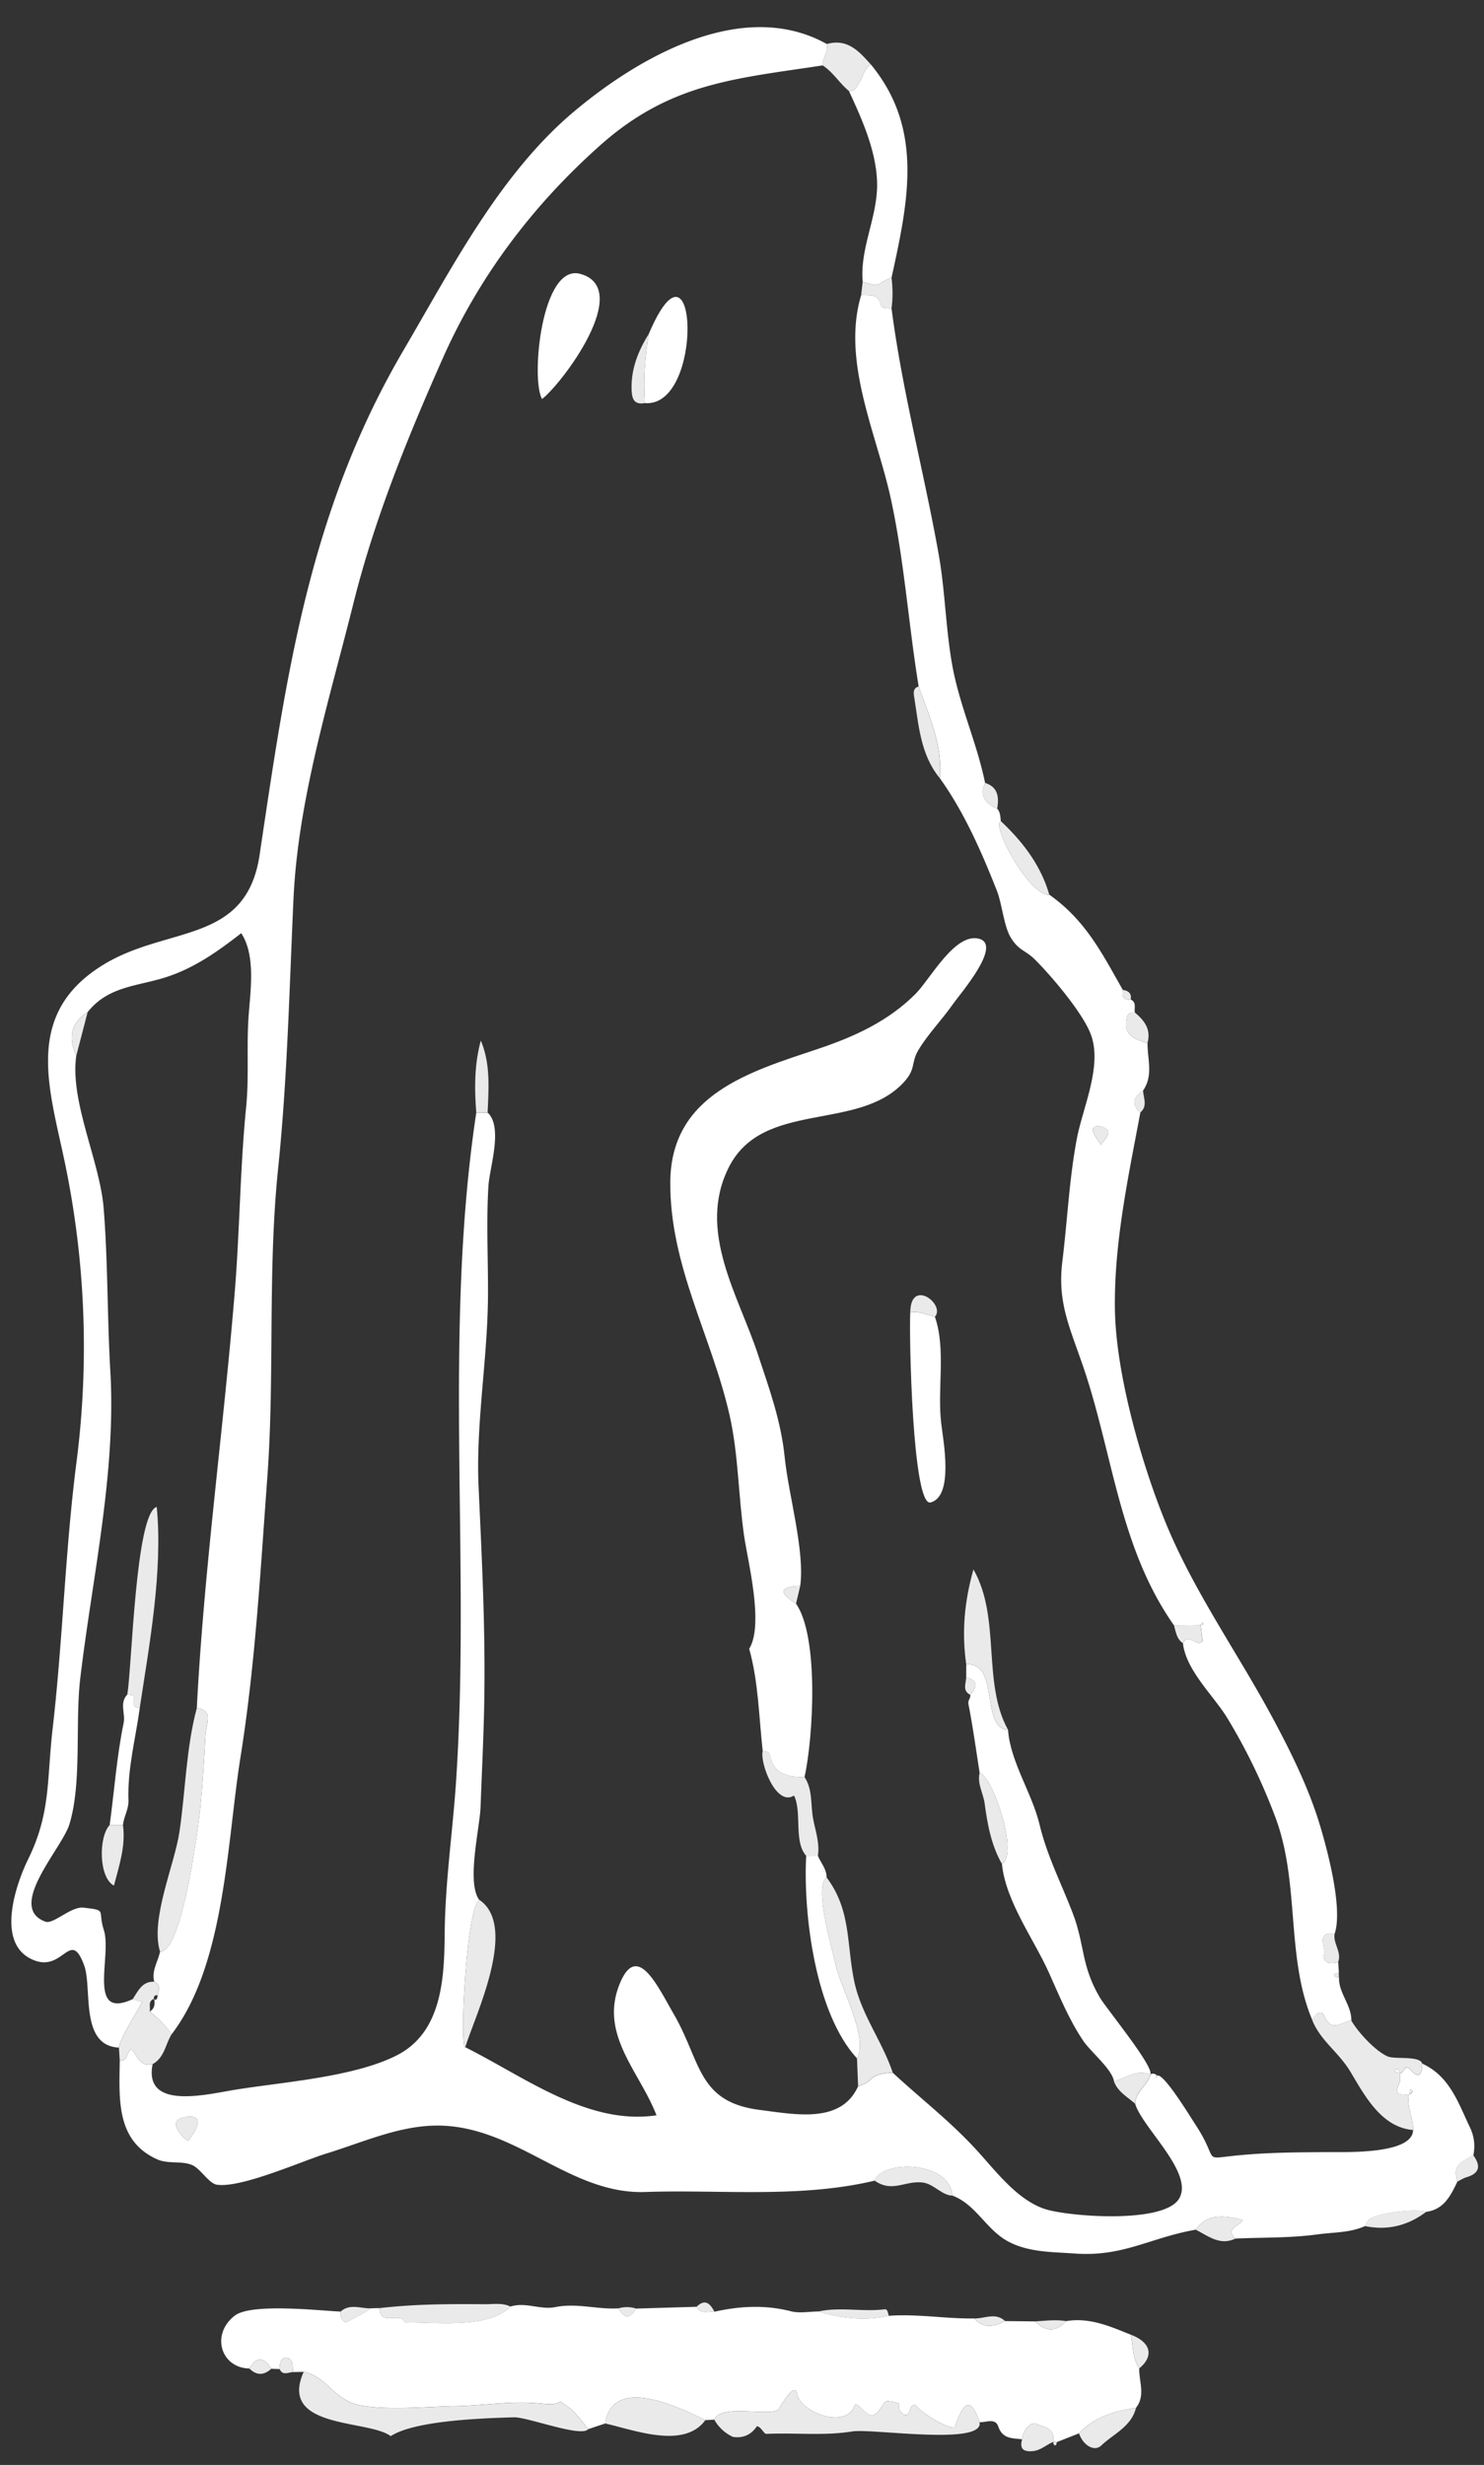
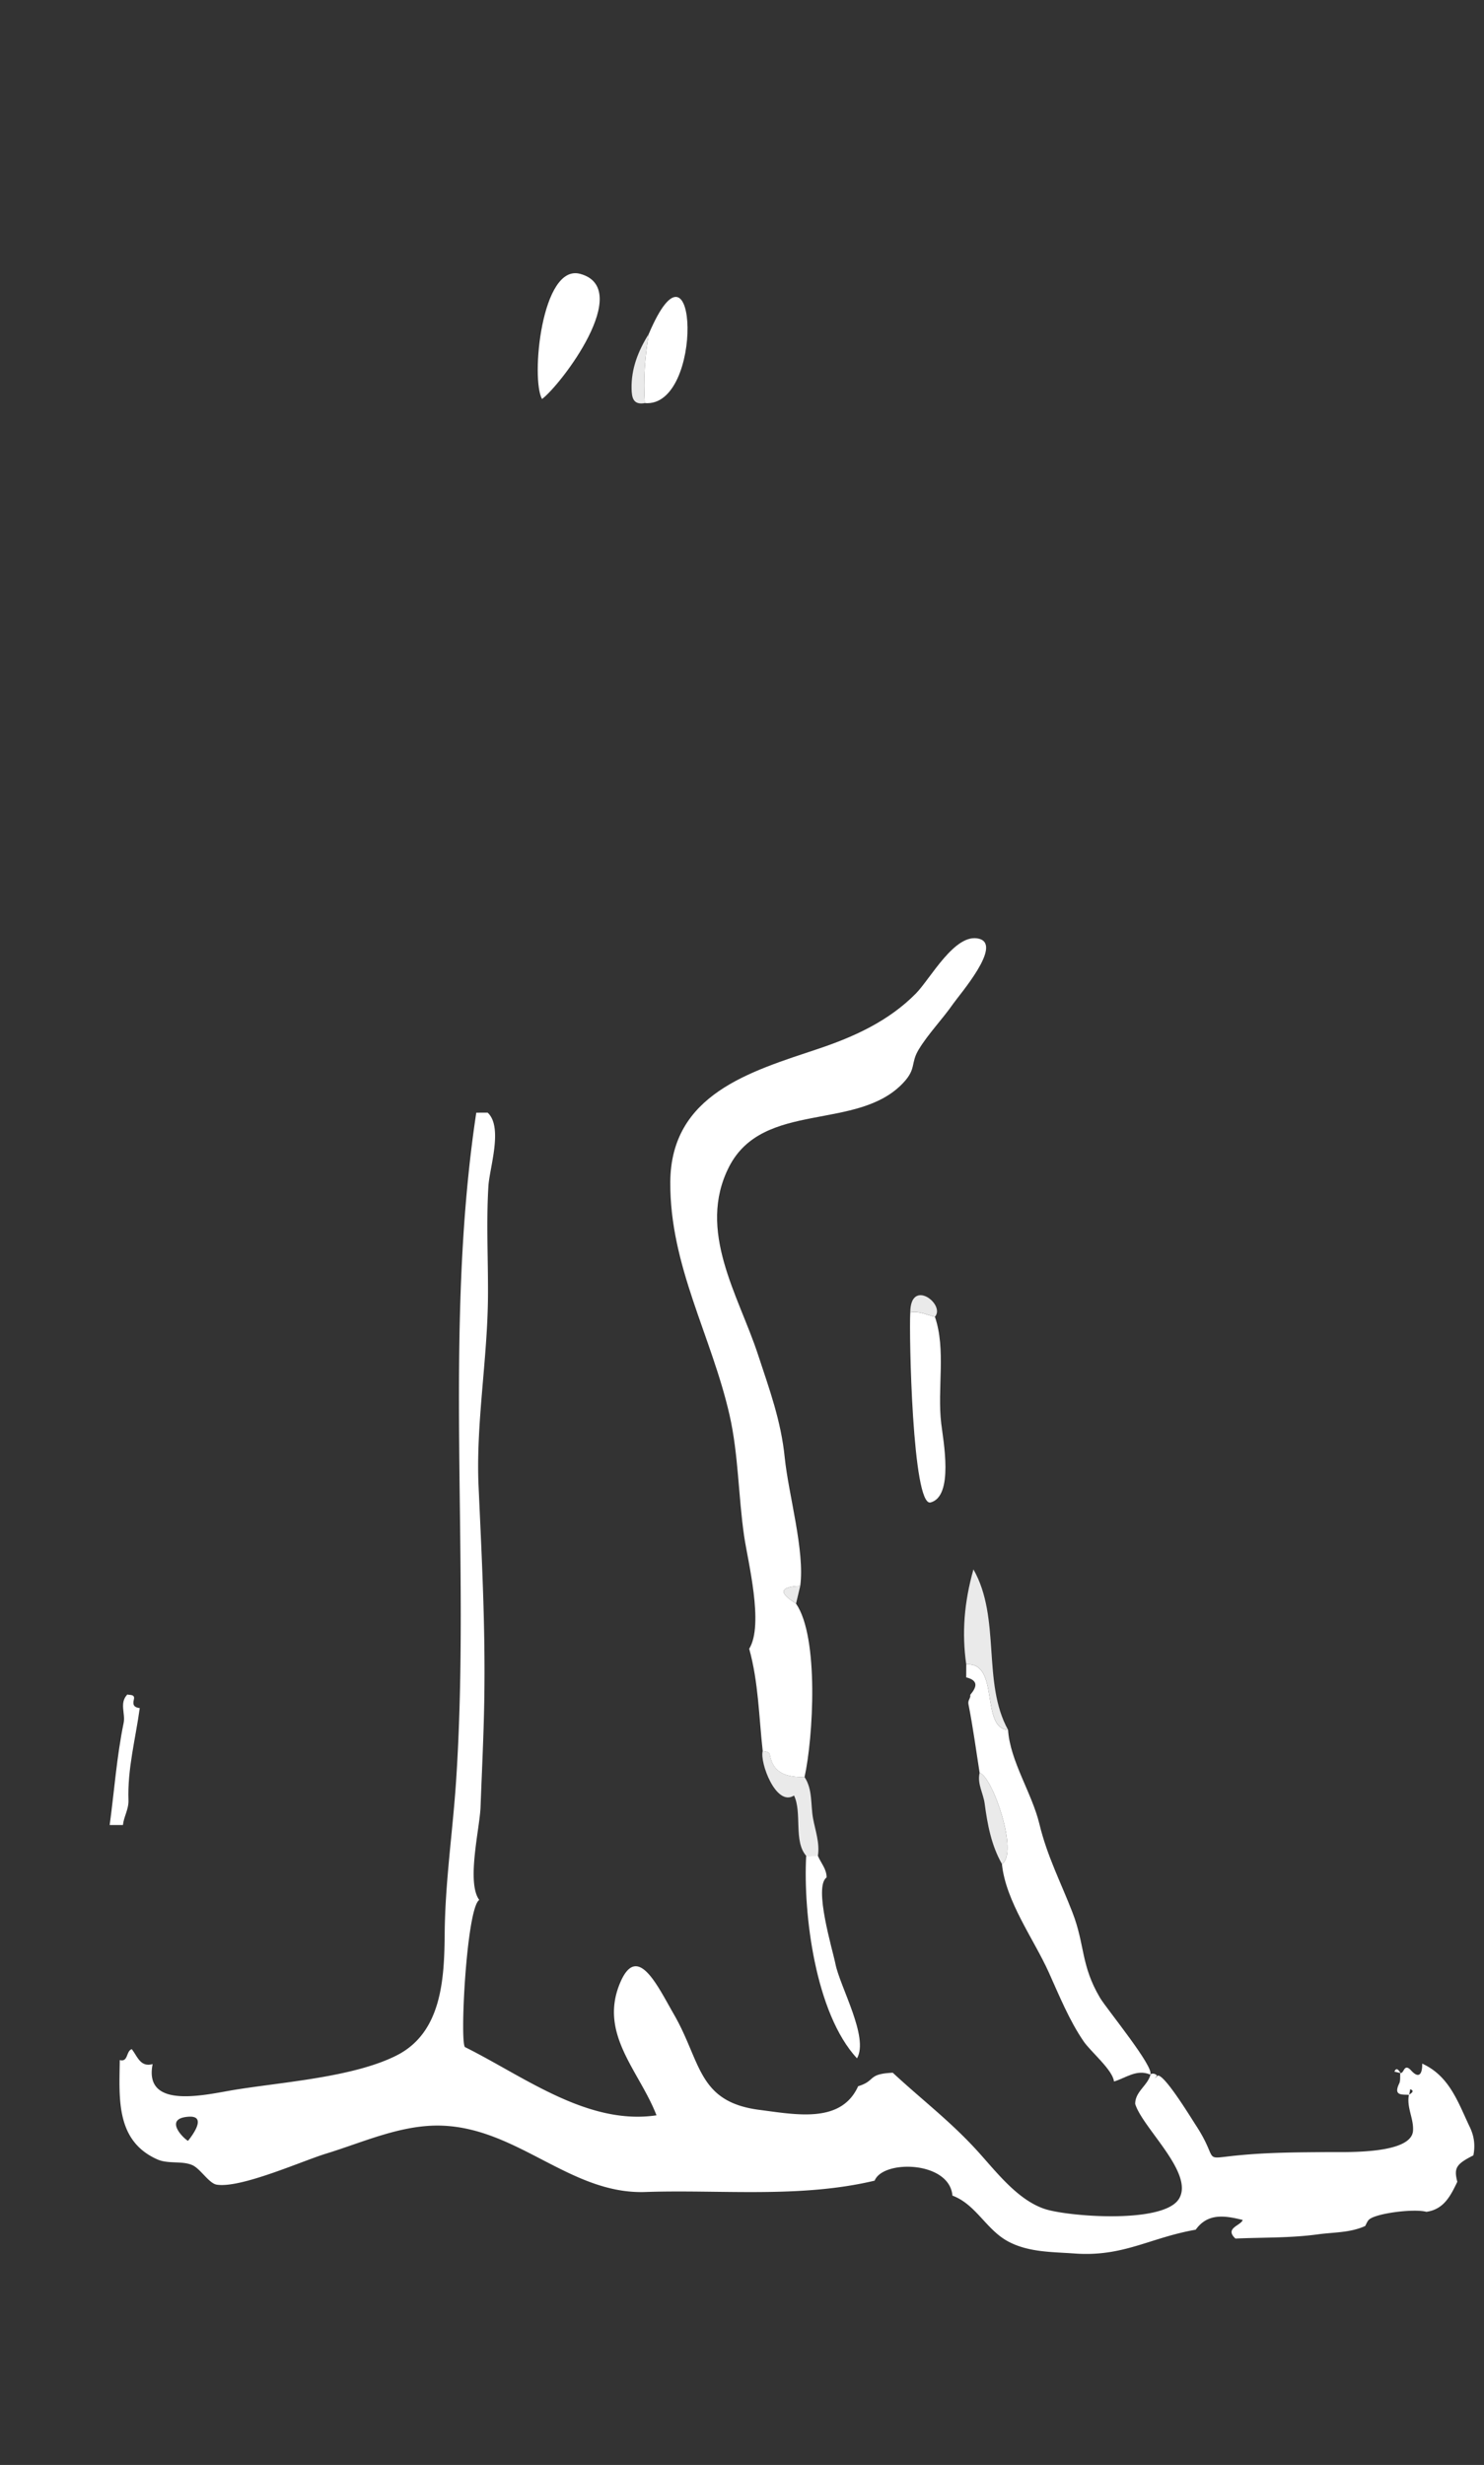
<svg xmlns="http://www.w3.org/2000/svg" width="53" height="88" fill="none" viewBox="0 0 53 88">
  <rect x="0" y="0" width="53" height="88" fill="#333333" stroke="none" />
  <path fill="#fff" d="M48.75 79.472c-.537.242-1.115.217-1.681.295-.983.134-1.965.107-2.947.15-.402-.375.196-.459.26-.664-.654-.162-1.25-.247-1.678.348-1.642.287-2.584.976-4.326.85-.8-.058-1.639-.038-2.373-.43-.787-.422-1.146-1.322-1.99-1.637-.104-1.237-2.476-1.29-2.778-.534-2.674.637-5.524.312-8.191.405-2.656.091-4.53-2.263-7.245-2.368-1.443-.056-2.813.588-4.154.998-.859.263-3.045 1.245-3.907 1.108-.272-.042-.578-.561-.862-.693-.37-.17-.863-.032-1.264-.211-1.486-.663-1.354-2.182-1.337-3.544.308.086.222-.328.43-.389.21.274.31.65.744.533-.33 1.655 1.926 1.082 2.92.92 1.715-.28 4.254-.449 5.797-1.231 1.62-.821 1.7-2.756 1.714-4.352.016-1.837.285-3.612.407-5.444.523-7.908-.467-15.99.721-23.859l.405-.002c.56.516.07 1.965.029 2.617-.08 1.292-.008 2.62-.016 3.916-.012 2.264-.437 4.57-.336 6.81.117 2.59.247 5.063.203 7.654-.021 1.268-.086 2.535-.133 3.803-.028.748-.508 2.69-.045 3.308-.459.279-.71 5.253-.5 5.258 2.102 1.047 4.37 2.797 6.829 2.43-.605-1.573-2.063-2.892-1.306-4.713.617-1.485 1.34.09 1.928 1.109.98 1.697.839 3.124 3.054 3.41 1.323.171 2.92.494 3.526-.844.645-.195.315-.44 1.237-.482 1.085 1.006 2.102 1.766 3.09 2.868.649.724 1.381 1.666 2.317 1.989.795.275 4.242.552 4.81-.349.57-.909-1.296-2.533-1.559-3.394-.002-.45.458-.66.549-1.062a.19.19 0 0 1 .23.051l-.08.1.111-.103c.258-.008 1.162 1.477 1.367 1.792.844 1.297.166 1.19 1.468 1.061 1.13-.112 2.173-.11 3.244-.12.574-.006 3.014.096 3.034-.782.02-.43-.238-.827-.146-1.266q.233-.132.044-.196l-.036.202c-.245-.02-.575.046-.358-.402.052-.105.029-.248.04-.374l.006-.007c.134.03.12-.374.385-.085.31.338.399.06.392-.248.981.445 1.285 1.397 1.7 2.265q.235.484.127 1.011c-.617.313-.7.45-.573.943-.238.492-.474.984-1.105 1.072-.428-.12-1.755.045-2.035.266-.072.056-.105.163-.155.247zM6.747 75.566c-1.017.063-.034.917-.026.857 0-.01.756-.896.026-.857" />
-   <path fill="#fff" d="M4.248 73.1c-1.414-.067-.942-2.125-1.244-2.94-.49-1.32-.725.225-1.774-.173-1.436-.544-.648-2.751-.224-3.615.813-1.654.662-2.828.873-4.652.368-3.182.446-6.385.858-9.56a32.2 32.2 0 0 0-.403-10.569c-.548-2.679-1.547-5.383 1.371-7.158 2.296-1.396 5.089-.715 5.567-3.915.965-6.464 1.77-12.27 5.143-18.021 1.719-2.93 3.431-6.276 6.068-8.5 2.3-1.939 6.032-4.107 9.048-2.425.071.279-.165.497-.15.763-3.171.481-5.447.629-7.955 2.861-2.392 2.13-4.31 4.661-5.616 7.602-1.257 2.83-2.434 5.721-3.187 8.738-.855 3.426-1.973 6.978-2.14 10.53-.149 3.233-.22 6.46-.55 9.652-.38 3.679-.117 7.357-.386 11.028-.248 3.358-.429 6.682-.961 10.007-.481 3.006-.545 7.373-2.451 9.864a4.2 4.2 0 0 0-.79-.803c.185-.105.19-.276.164-.457l-.017.024c.142.044.115-.08.144-.148.034-.182.114-.376-.127-.486-.105-.392.136-.716.207-1.074.793.034 1.362-4.46 1.424-5.03.09-.841.152-1.835.193-2.618.029-.565.307-.94-.303-1.058.253-4.93.945-9.873 1.35-14.793.184-2.22.19-4.424.41-6.642.1-1.005.026-1.992.073-3 .045-.967.317-2.356-.247-3.217-.84.651-1.662 1.24-2.686 1.57s-2.064.317-2.8 1.248c-.582.374-.71.87-.407 1.564-.23 1.639.845 3.757.98 5.447.154 1.93.125 3.872.237 5.804.212 3.637-.645 7.36-1.073 10.966-.19 1.59.065 3.724-.387 5.21-.262.866-2.267 2.96-.859 3.48.285.106.911-.55 1.36-.5.868.098.497.082.727.796.298.922-.616 3.227 1.027 2.472l.345.095c-.18.34-.793 1.317-.834 1.631zm27.492 9.575c1.021-.075 2.035.109 3.053.095.339.367.714.3 1.1.093l1.082.012q.573.571 1.097-.01c.835-.14 1.571.184 2.313.485.09.403.052.839.303 1.2-.016.473.233.969-.119 1.412-.762.115-1.485.318-2.034.91l-.792.312a.12.12 0 0 0-.127 0l-.006-.006c.108-.512-.385-.542-.636-.657-.138-.063-.454.244-.47.562-.341-.04-.696-.005-.85-.453-.111-.324-.437-.138-.67-.16-.476-1.433-.812.116-.905.196-.303.007-1.197-.532-1.381-.81-.301-.014-.108.457-.438.336-.402-.35.208-.363-.542-.474-.205-.03-.303.54-.616.505-.208-.024-.375-.37-.562-.387-.287.936-1.96.283-2.07-.37-.086-.516-.653.567-.692.583-.498.195-2.053-.218-2.267.334l-.322.017c-1.016-.505-3.326-1.589-3.574.119l-.61.203c-.087-.126-.505-.645-.62-.724-.74-.513.009-.077-1.056-.19-1.063-.112-2.013.072-3.044.091-1.022.018-2.352.153-3.357-.015-1.013-.17-1.226-1.038-2.081-1.208l-.383.008c-.015-.2.022-.474-.23-.504-.205-.023-.252.207-.246.397l-.302-.01c-.255-.408-.514-.46-.78-.011-1.018-.018-1.386-1.217-.523-1.886.596-.461 3.084-.173 3.78-.146-.015.164.028.302.18.388.02.012.88-.468.914-.506l.298-.007c.02.687.754.1.924.518 1.013-.035 2.923.256 3.754-.573.538-.17 1.081.127 1.596.021.767-.157 1.504.09 2.255.044.246.38.387.382.637.008l2.156-.064c.148.294.42.14.639.176.908-.203 1.81-.251 2.73-.016.306.078.65.01.977.007.828.246 1.663.345 2.517.153zm.101-71.663c.38 2.946 1.156 5.825 1.681 8.766.235 1.313.251 2.657.486 3.964.26 1.45.875 2.753 1.173 4.207-.214.477.028.739.435.923.113.127.109.289.128.443-.355.167 1.061 2.718 1.73 2.624 1.293.92 1.855 2.04 2.627 3.403-.042.227.014.373.284.342.215.102.115.302.144.463-.14-.014-.254.023-.286.177-.106.508.074.728.74.915-.005.567.213 1.154-.156 1.689-.382.276-.41.5-.1.79-.433 2.303-.944 4.675-.909 7.029.035 2.262.917 5.398 1.774 7.52 1.03 2.55 2.638 4.769 3.92 7.177.629 1.18 1.238 2.424 1.625 3.706.273.903.828 2.98.53 3.882-.696-.08-.308.488-.371.719-.087.316.204.4.498.293l.023.383c-.062.02-.172.037-.175.061-.009.129.113.078.18.107-.017.559.445.98.44 1.536-.339.044-.712.465-.977-.182-.093-.228-.334-.035-.41.185-.963-2.258-.438-4.913-1.331-7.269a21 21 0 0 0-1.721-3.545c-.484-.79-1.473-1.694-1.575-2.66.195-.393.491.171.702-.077l-.068-.56c.041-.025.156-.014.057-.112l-.061.108q-.473.008-.946.012c-1.972-2.797-2.181-6.154-3.265-9.296-.483-1.401-.904-2.26-.725-3.708.18-1.457.242-2.91.513-4.357.208-1.115.928-2.624.501-3.746-.297-.783-1.404-2.075-1.968-2.642-.382-.386-.578-.316-.882-.799-.253-.404-.315-1.206-.504-1.686-.537-1.367-1.177-2.822-2.038-4.016.102-1.172-.373-2.21-.754-3.271-.364-2.226-.514-4.497-.996-6.712-.5-2.3-1.77-4.898-1.056-7.268.271.034.6-.079.697.35.035.16.249.11.388.134zM39.232 40.2c-.48.018.063.58.093.688-.03-.106.648-.552-.093-.688M31.105 2.306c1.906 2.309 1.32 4.929.736 7.607-.642.234-.282.363-1.03.154-.107-1.216.535-2.32.514-3.523-.02-1.134-.539-2.29-1.007-3.297.233.024.281-.17.38-.314.14-.205.158-.492.407-.627" />
-   <path fill="#EAEAEA" d="M10.847 84.678c.855.17 1.068 1.038 2.08 1.208 1.006.168 2.335.034 3.358.015 1.03-.018 1.981-.203 3.044-.09 1.065.113.317-.324 1.056.189.114.08.532.598.62.724-.257.3-2.17-.44-2.656-.425-1.041.033-3.519.102-4.394.672-.796-.6-4.025-.244-3.11-2.292zm14.665 1.707c.214-.553 1.77-.14 2.267-.335.04-.016.606-1.1.692-.583.11.653 1.783 1.307 2.07.37.187.016.354.363.562.387.313.035.41-.535.616-.505.75.111.14.124.542.474.33.121.136-.35.438-.337.185.28 1.078.819 1.38.811.094-.08.43-1.629.905-.196.175.853-3.844.219-4.543.332-1.016.163-1.961.041-3.078.087-.075.003-.194-.267-.33-.273q-.31.462-.859.381a1.47 1.47 0 0 1-.662-.613m21.361-14.251c.075-.221.318-.413.41-.186.265.647.638.226.977.183.232.412.868 1.102 1.305 1.286.26.109 1.134-.035 1.227.25.006.308-.082.586-.392.248-.266-.289-.252.115-.385.085q-.14-.238-.214-.04l.208.047c-.011.125.012.267-.04.374-.217.447.112.382.357.402l-.007-.006c-.092.439.166.835.146 1.266-1.116-.099-1.705-1.19-2.22-2.056-.44-.74-1.057-1.097-1.374-1.852zM21.615 86.52c.248-1.707 2.558-.624 3.575-.12-.766 1.056-2.579.336-3.575.12M4.247 73.1c.042-.315.653-1.293.834-1.631l-.345-.096c.195-.287.334-.641.773-.626.24.111.16.305.127.486-.118-.019-.148.048-.145.148l.018-.025c-.245.084-.122.302-.165.458.297.235.568.496.79.803-.227.357-.257.842-.684 1.072-.434.115-.533-.26-.744-.534-.208.061-.122.476-.43.39zm13.986 9.246c-.83.83-2.741.538-3.754.573-.17-.42-.904.168-.923-.518 1.254-.148 2.514-.15 3.774-.14.3.002.613-.057.903.085M31.105 2.307c-.25.134-.265.42-.407.626-.099.145-.146.337-.38.314-.34-.277-.562-.673-.939-.912-.014-.267.222-.484.151-.763.737-.209 1.155.264 1.575.735m7.431 84.566c.549-.593 1.272-.796 2.034-.91-.165.67-.8.925-1.237 1.341-.257.244-.661-.02-.796-.431m-1.064-54.934c-.668.094-2.084-2.457-1.73-2.625.784.738 1.427 1.57 1.73 2.625m-6.237 45.91c.302-.756 2.675-.703 2.779.534-.347.004-.665-.4-1.023-.459-.643-.105-1.11.38-1.756-.075m17.515 1.623c.05-.084.083-.19.155-.247.28-.221 1.606-.385 2.035-.266-.655.498-1.382.678-2.191.513zm-6.047.129c.43-.594 1.026-.51 1.678-.348-.063.205-.661.288-.26.665-.556.267-.971-.095-1.419-.317zM31.74 82.675c-.854.192-1.69.094-2.516-.153.785-.173 1.584.02 2.373-.08.106-.012.116.14.143.233m4.764 4.41c.017-.319.333-.626.471-.563.252.114.744.144.636.657-.244.101-.441.3-.723.326-.326.03-.483-.071-.384-.42M30.81 10.068c.747.208.388.08 1.03-.154.046.366.05.733 0 1.099-.139-.024-.354.026-.388-.133-.096-.43-.426-.317-.697-.351zm10.17 27.169c-.665-.187-.845-.408-.738-.914.032-.154.145-.192.286-.177.343.283.59.608.452 1.092m-.29 47.312c-.251-.362-.213-.798-.303-1.2.714.269.837.757.303 1.2m11.355-6.663c-.126-.493-.042-.63.573-.943.266.367.24.64-.239.783-.117.034-.223.106-.335.16zm-4.253-7.843c-.294.107-.585.023-.498-.293.063-.232-.325-.8.371-.718-.062.35.26.652.127 1.01M35.615 28.872c-.408-.184-.649-.446-.434-.923.472.154.5.516.434.923M13.258 82.408c-.035.038-.893.52-.915.506-.152-.085-.194-.224-.18-.388.335-.303.727-.101 1.094-.119zm22.636.454c-.387.207-.762.274-1.101-.093.368.012.758-.227 1.1.093m2.18.002q-.525.581-1.096.01c.365-.022.73-.071 1.096-.01M8.906 84.558c.266-.45.525-.397.78.01-.264.24-.523.24-.78-.01m31.819-44.842c-.311-.29-.282-.512.1-.79.007.27.174.557-.1.79M9.989 84.58c-.006-.192.04-.42.245-.397.253.028.215.303.231.503-.167 0-.363.138-.476-.105zm12.733-2.161c-.25.373-.39.372-.637-.009a1.07 1.07 0 0 1 .637.008m2.794.112c-.219-.036-.491.118-.639-.176.314-.307.488-.107.639.176m14.868-46.847c-.27.031-.325-.115-.284-.342.198.028.32.119.284.342m7.434 34.912c-.066-.03-.188.022-.179-.106.002-.025.113-.041.174-.062zm-10.2 16.588a.12.12 0 0 1 .126.001c-.012.038-.017.103-.036.108-.086.02-.087-.05-.089-.109m-8.097-20.158c.88 1.176.706 2.352.984 3.695.247 1.196.998 2.14 1.377 3.273-.922.041-.591.287-1.236.482l-.04-.992c.434-.753-.606-2.546-.771-3.38-.097-.488-.785-2.74-.314-3.08zm-12.404.8c1.403.944-.157 4.143-.5 5.258-.21-.005.041-4.98.5-5.258M17.01 39.72c-.068-.863-.07-1.722.162-2.571.35.835.28 1.703.243 2.568zm24.067 34.342.013-.017c-.091.401-.552.611-.549 1.06-.272-.245-.617-.421-.755-.795.422-.124.806-.452 1.291-.248m-34.33 1.503c.73-.039-.024.847-.026.857-.008.062-.991-.794.026-.857" />
-   <path fill="#EAEAEA" d="m50.327 74.782.036-.202q.188.064-.044.196zm-9.007-.686.031-.004-.11.101.08-.098M5.716 69.673c-.36-1.151.519-3.091.695-4.288.215-1.465.236-2.982.62-4.418.609.118.33.492.301 1.058-.04.783-.101 1.777-.192 2.618-.06.57-.63 5.065-1.424 5.03M3.13 36.133q-.202.782-.407 1.565c-.304-.695-.176-1.19.407-1.565m30.432-8.354c-.692-.841-.748-1.886-.913-2.894-.022-.134-.05-.318.159-.377.38 1.06.856 2.099.754 3.271m8.682 30.881c-.222-.151-.248-.4-.315-.63q.473-.007.945-.01l.004.003.068.56c-.21.248-.506-.316-.702.077m-3.011-18.462c.74.136.064.581.092.688-.03-.109-.573-.67-.092-.688m3.642 17.821.061-.108c.1.097-.015.085-.057.112z" />
  <path fill="#fff" d="m50.008 74.007-.207-.047q.074-.197.213.04zM27.24 62.514c-.137-1.22-.151-2.458-.483-3.652.533-.863-.052-3.136-.18-4.017-.209-1.432-.202-2.922-.522-4.328-.647-2.837-2.132-5.318-2.116-8.311.015-3.145 2.866-3.953 5.276-4.76 1.3-.435 2.527-.997 3.493-1.975.52-.525 1.405-2.195 2.266-1.955.83.23-.698 1.982-.933 2.32-.383.552-.882 1.06-1.228 1.629-.302.496-.076.681-.548 1.186-1.637 1.755-5.012.618-6.23 3.01-1.157 2.276.34 4.582 1.032 6.686.413 1.257.826 2.367.96 3.696.134 1.313.72 3.318.553 4.574-1.095.048-.383.475-.15.634.829 1.197.612 4.802.303 6.195-.583-.008-1.113-.088-1.24-.807-.018-.106-.155-.11-.255-.124zm13.838 11.548c-.486-.204-.87.124-1.292.248-.046-.414-.834-1.065-1.086-1.434-.514-.752-.87-1.633-1.242-2.459-.54-1.198-1.539-2.535-1.675-3.872.61-.374-.334-3.133-.796-3.253-.128-.818-.239-1.64-.399-2.45-.03-.154.089-.219.064-.336.23-.273.307-.51-.145-.624l.002-.46c1.212-.094.49 2.284 1.493 2.337.075 1.12.852 2.25 1.119 3.356.277 1.152.765 2.083 1.184 3.167.447 1.153.292 1.88.985 3.046.233.39 1.976 2.508 1.786 2.736zM33.39 47.01c.402 1.17.078 2.571.225 3.806.074.624.455 2.603-.38 2.822-.65.17-.772-6.025-.725-6.781.313-.066.588.09.879.154zM19.358 14.245c-.406-.71-.02-4.845 1.364-4.468 1.931.528-.697 3.974-1.364 4.468m3.812-2.322c1.74-4.098 1.998 2.647-.14 2.468-.059-.829.003-1.65.14-2.468m6.351 55.102c-.471.339.218 2.591.314 3.079.165.834 1.205 2.627.772 3.38-1.492-1.613-1.925-5.16-1.815-7.231l.417-.002c.107.257.316.473.312.775z" />
  <path fill="#EAEAEA" d="M36.003 61.757c-1.005-.053-.282-2.431-1.494-2.337-.162-1.12-.075-2.217.257-3.392.99 1.741.3 4.035 1.236 5.729M29.21 66.25l-.418.002c-.456-.513-.14-1.547-.434-2.151-.644.416-1.232-1.195-1.118-1.588.1.015.236.019.255.125.126.719.656.8 1.24.806.295.447.212.99.303 1.477.078.424.244.872.173 1.329zm5.777-2.959c.462.121 1.405 2.88.796 3.253-.38-.668-.518-1.416-.616-2.154-.049-.37-.273-.711-.18-1.099M23.17 11.923c-.136.818-.2 1.639-.14 2.468-.417.075-.465-.195-.474-.505-.017-.724.238-1.363.614-1.963M33.39 47.01c-.291-.065-.566-.22-.88-.154.006-1.252 1.27-.285.88.154m-4.96 10.241c-.232-.16-.945-.585.15-.634z" />
-   <path fill="#EAEAEA" d="M34.506 59.881c.452.113.377.35.146.624-.295-.15-.148-.404-.146-.624m-29.961.613c.163-.862.288-6.477 1.053-6.698.22 2.301-.262 4.912-.608 7.182-.184-.02-.265-.097-.213-.298.052-.202-.127-.158-.233-.187z" />
  <path fill="#fff" d="M4.546 60.494c.106.028.285-.014.233.187-.052.202.03.279.212.298-.15 1.096-.443 2.177-.403 3.293.01.323-.166.582-.198.883h-.473c.165-1.216.251-2.443.499-3.648.069-.335-.16-.707.13-1.012z" />
-   <path fill="#EAEAEA" d="M3.917 65.154h.474c.102.748-.133 1.443-.322 2.164-.547-.29-.553-1.74-.152-2.164" />
</svg>